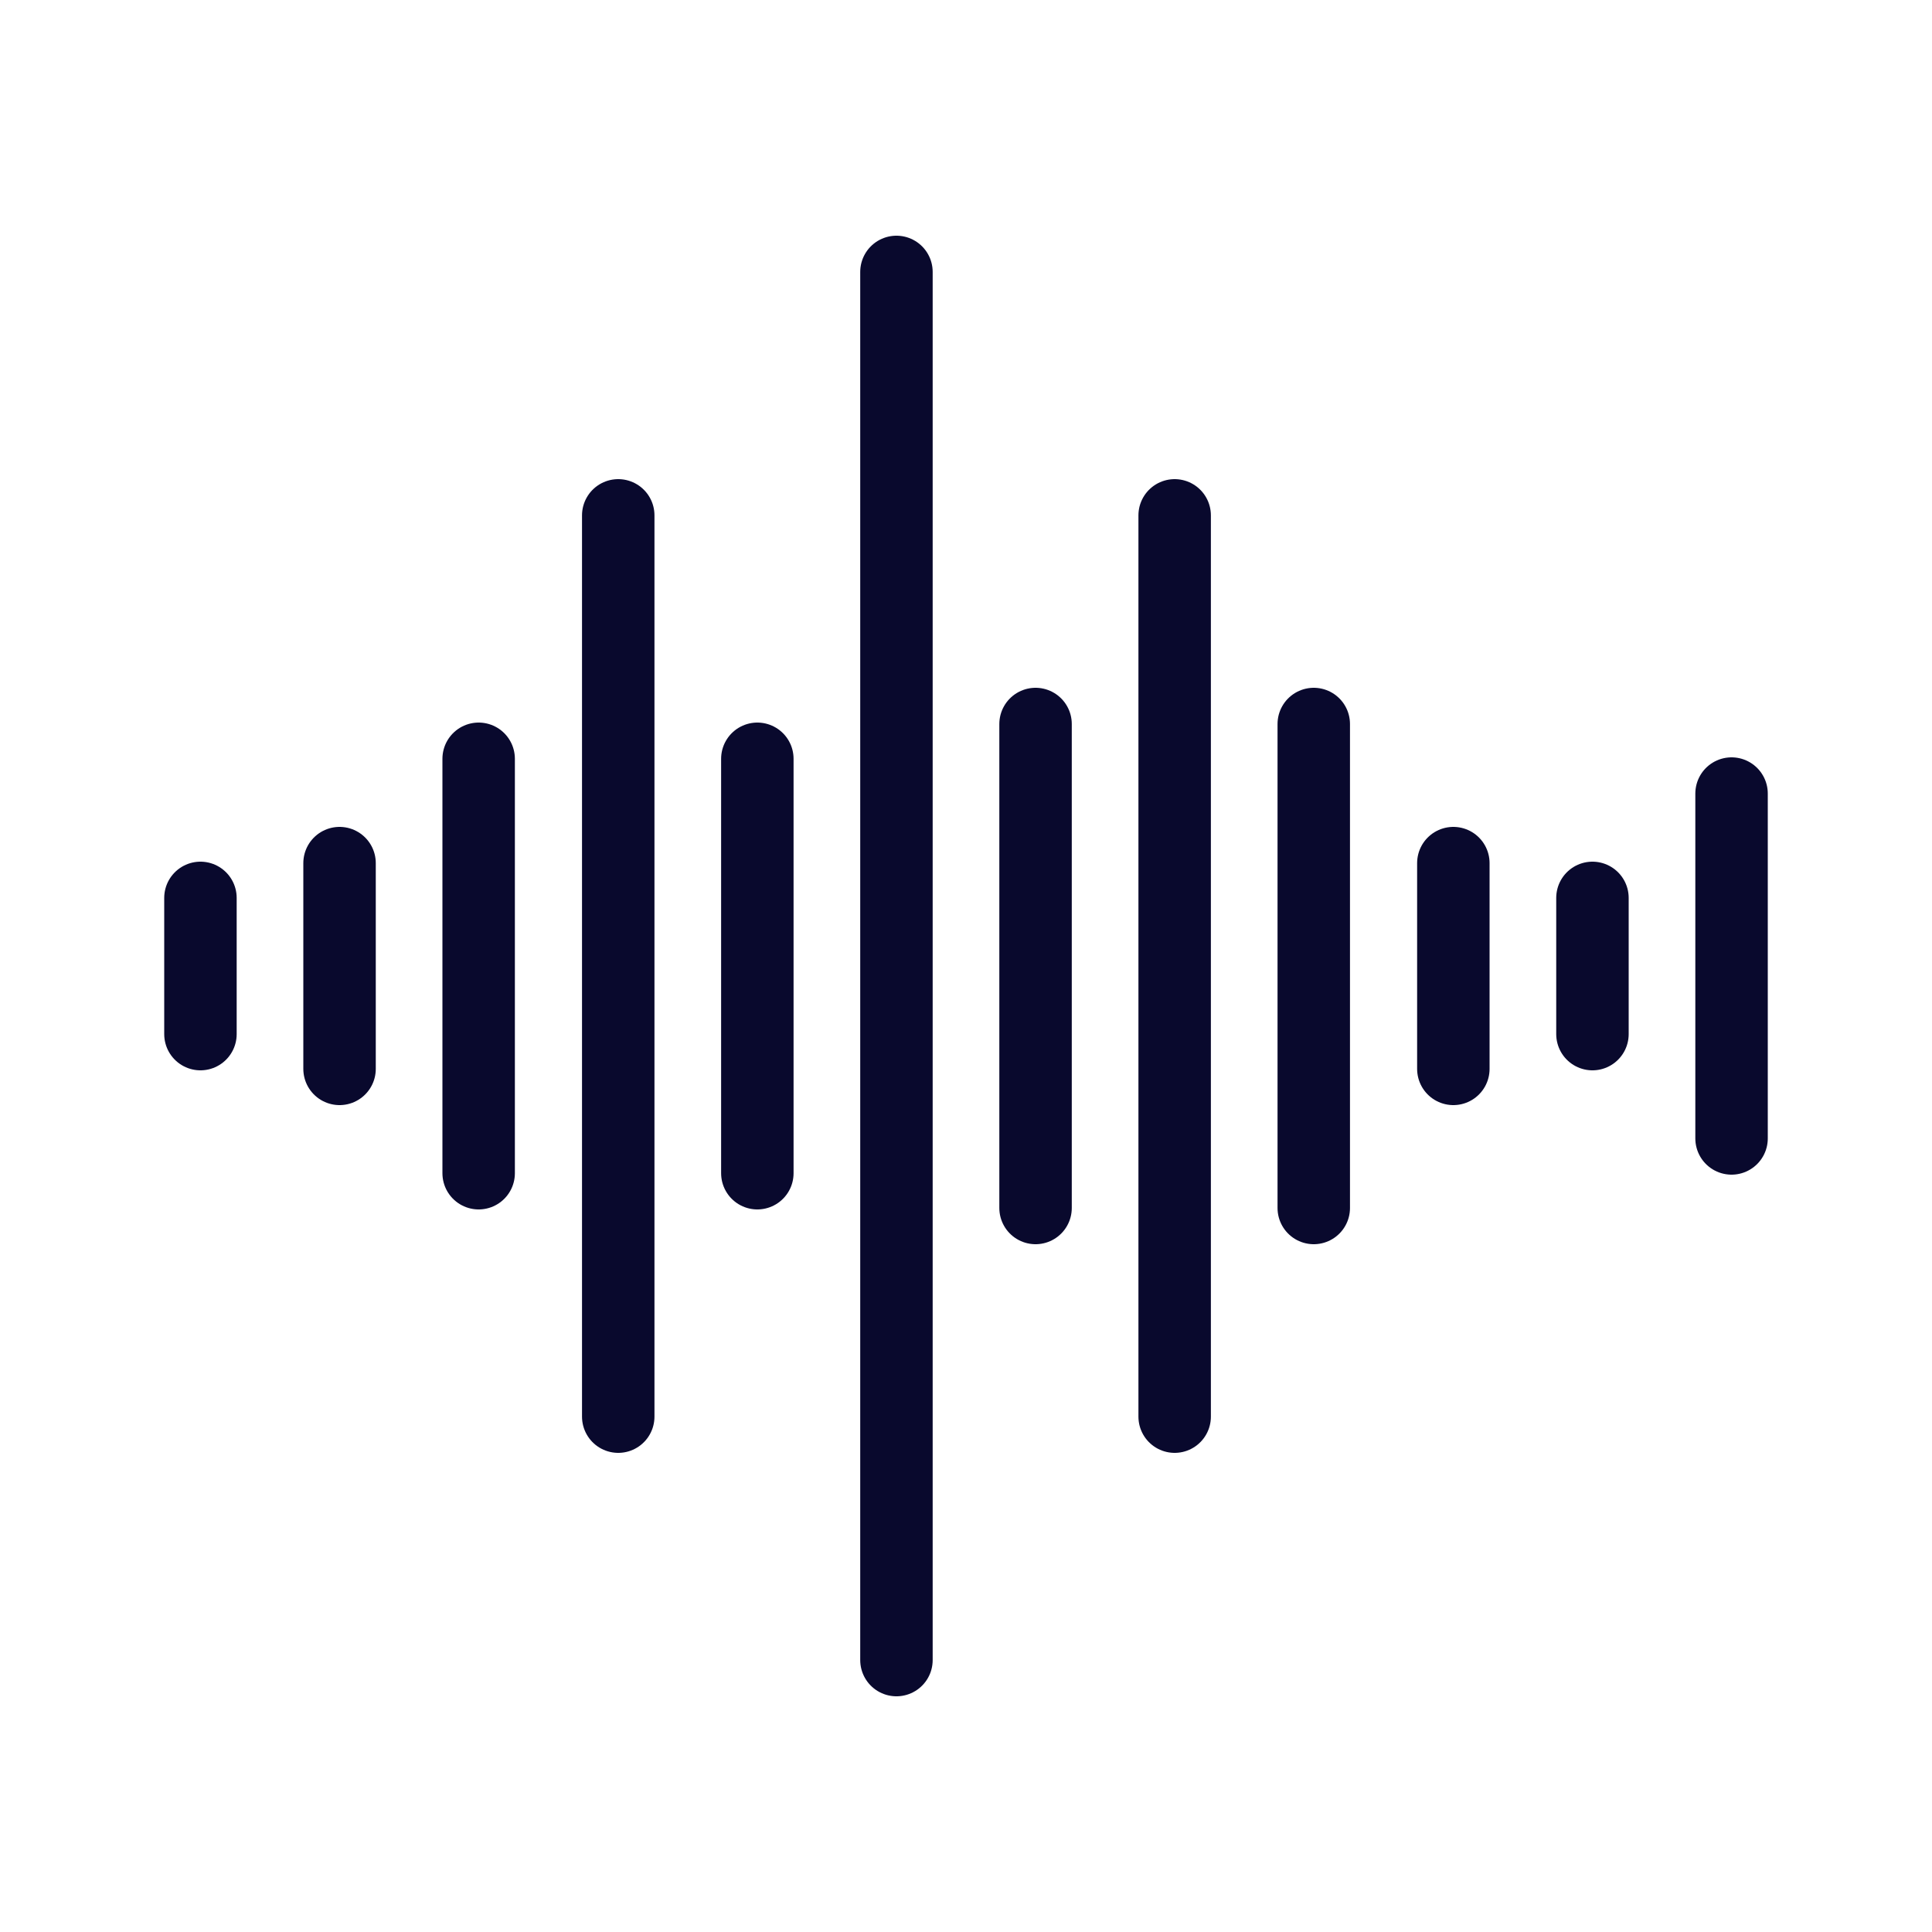
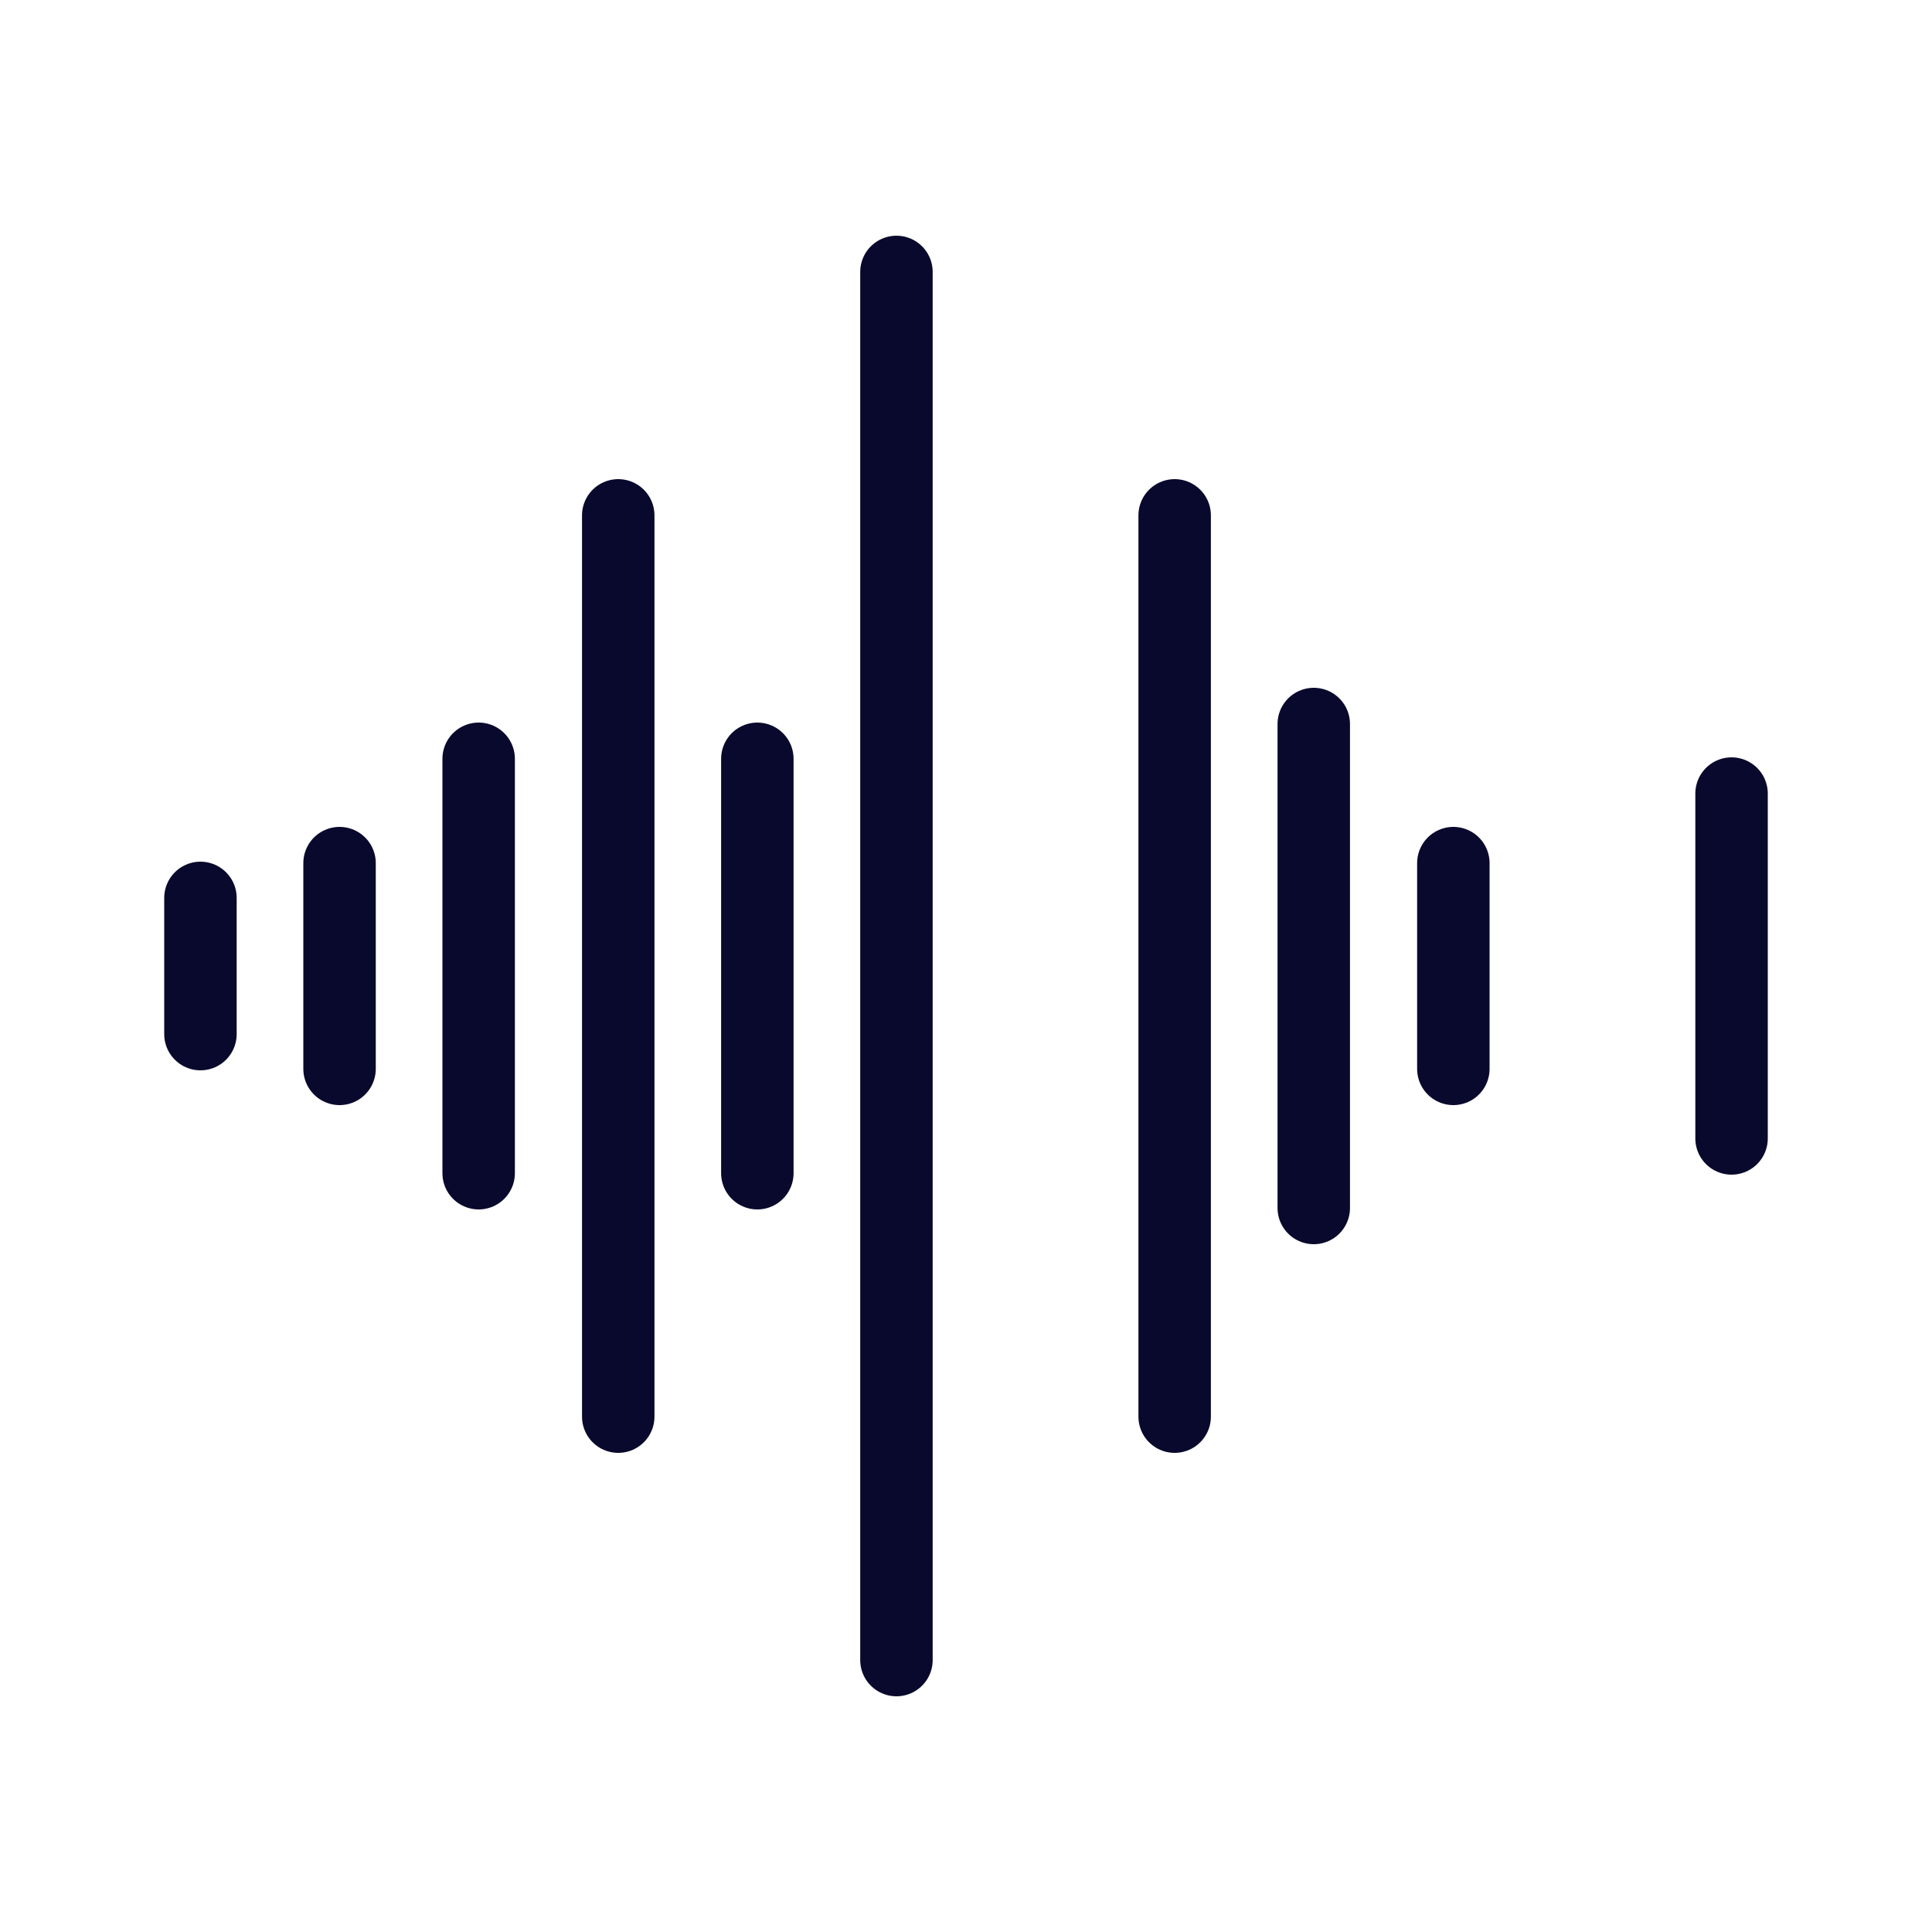
<svg xmlns="http://www.w3.org/2000/svg" viewBox="0 0 40 40">
  <defs>
    <style>.cls-1{stroke:#09092d;stroke-linecap:round;stroke-linejoin:round;stroke-width:1.5px;}.cls-1,.cls-2{fill:none;}</style>
  </defs>
  <g id="Calque_3">
    <rect class="cls-2" x="-.01" y="0" width="40.02" height="40" />
  </g>
  <g id="Layer_1">
    <g>
      <polyline class="cls-1" points="15.68 24.29 15.68 20.03 15.68 19.97 15.68 15.71" />
      <polyline class="cls-1" points="18.56 34.37 18.56 20.03 18.56 19.97 18.56 5.63" />
-       <polyline class="cls-1" points="21.44 25.01 21.44 20.03 21.44 19.97 21.44 14.99" />
      <polyline class="cls-1" points="24.32 29.33 24.32 20.03 24.32 19.97 24.32 10.67" />
      <polyline class="cls-1" points="27.2 25.01 27.2 20.03 27.2 19.97 27.2 14.99" />
      <polyline class="cls-1" points="30.09 22.13 30.09 20.03 30.09 19.97 30.09 17.87" />
-       <polyline class="cls-1" points="32.97 21.41 32.97 20.03 32.97 19.97 32.97 18.59" />
      <polyline class="cls-1" points="35.85 23.57 35.85 20.03 35.85 19.97 35.85 16.43" />
      <polyline class="cls-1" points="4.15 21.41 4.15 20.03 4.15 19.97 4.15 18.59" />
      <polyline class="cls-1" points="7.03 22.13 7.03 20.03 7.03 19.97 7.03 17.87" />
      <polyline class="cls-1" points="9.91 24.29 9.91 20.03 9.91 19.97 9.91 15.71" />
      <polyline class="cls-1" points="12.8 29.33 12.8 20.03 12.8 19.97 12.8 10.67" />
    </g>
  </g>
</svg>